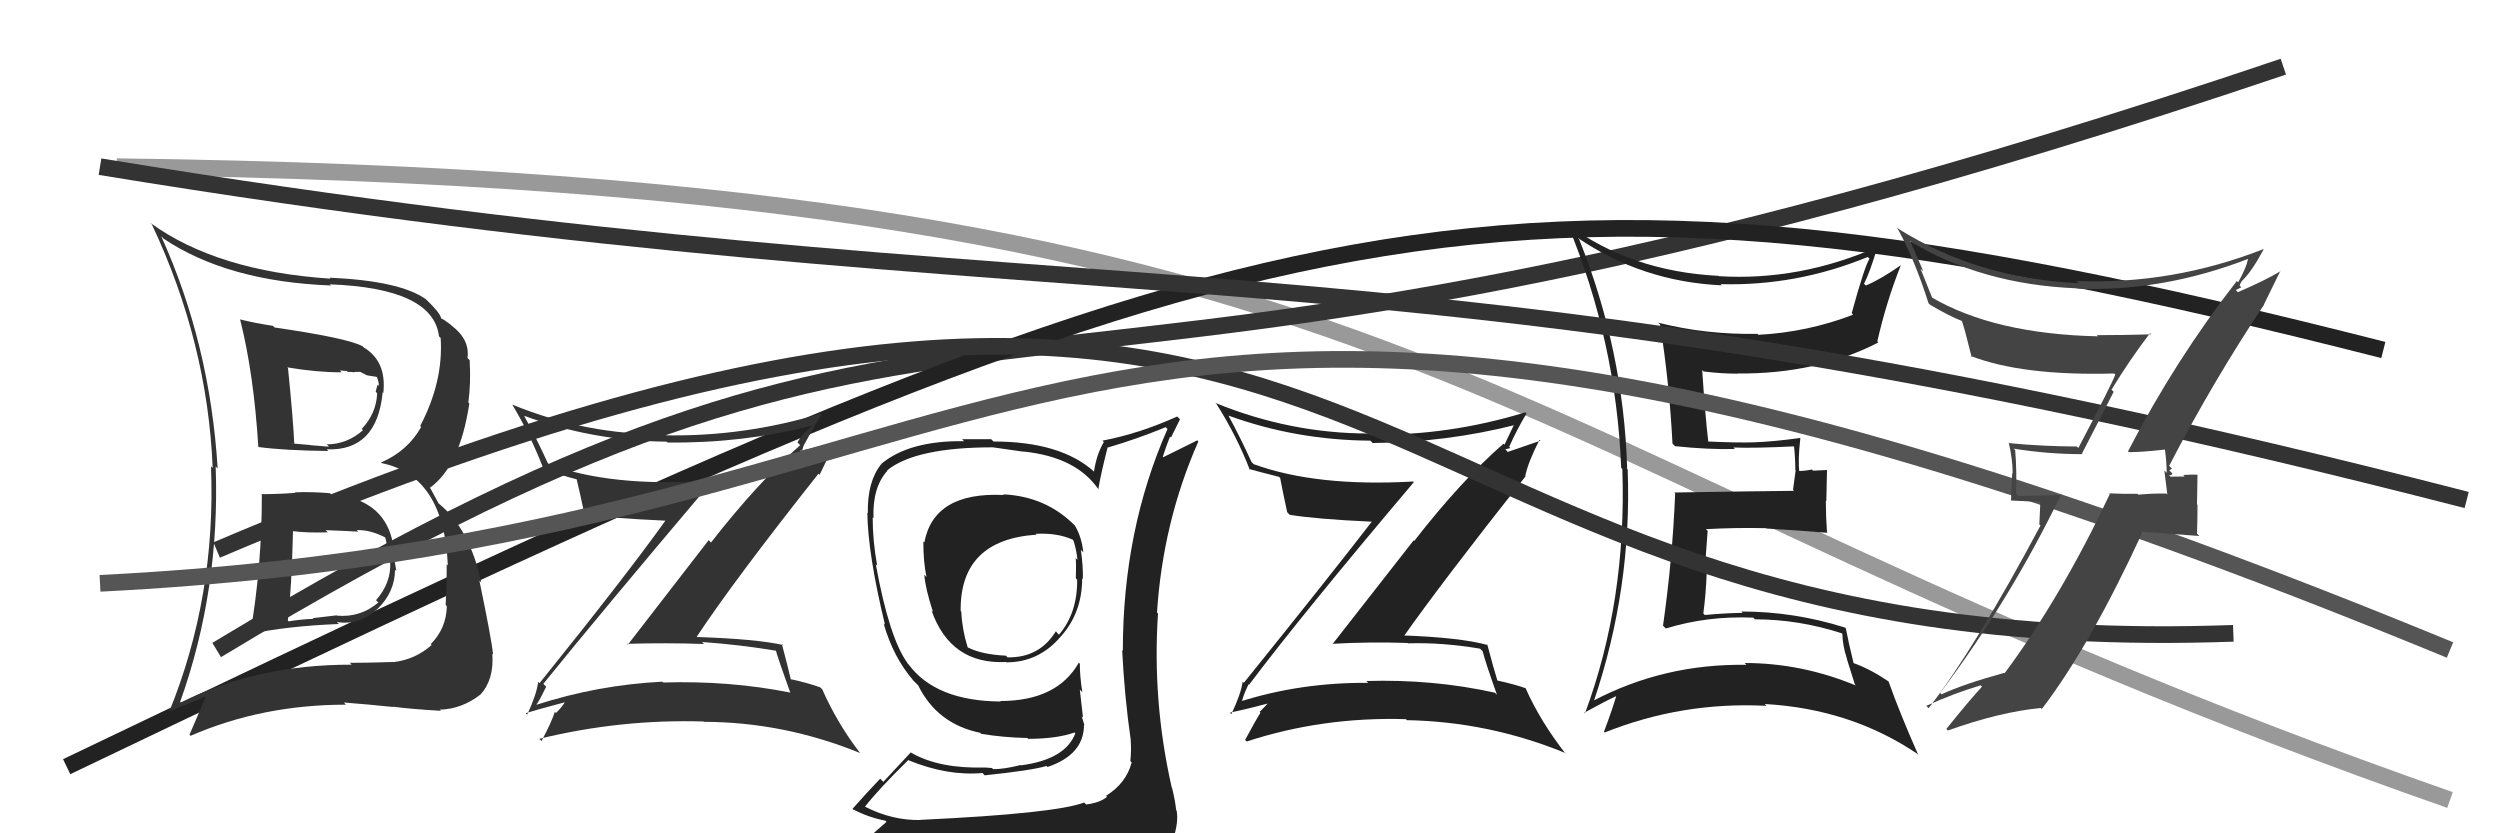
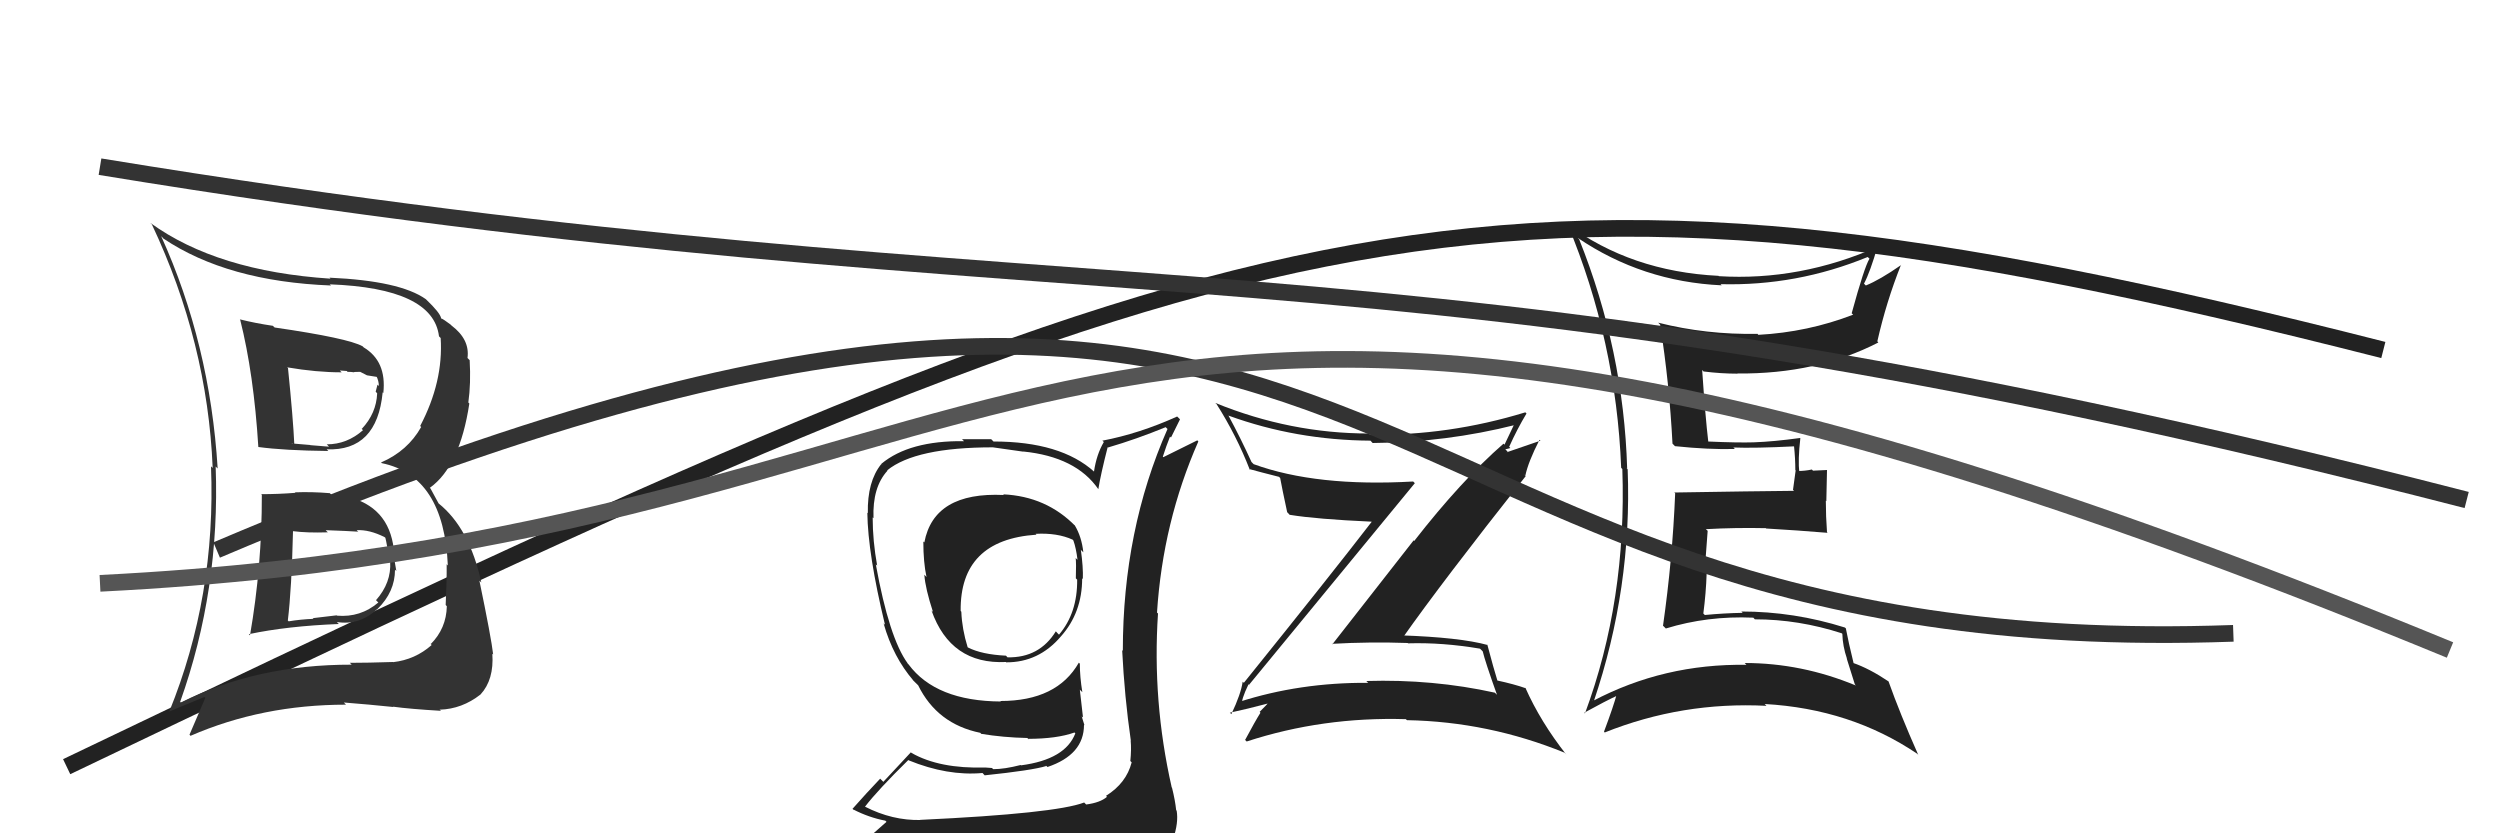
<svg xmlns="http://www.w3.org/2000/svg" width="150" height="50" viewBox="0,0,150,50">
-   <path d="M7 10 C87 11,87 27,147 48" stroke="#999" fill="none" />
-   <path d="M13 39 C61 10,57 31,137 4" stroke="#333" fill="none" />
  <path fill="#222" d="M94.62 14.23L94.61 14.22L94.66 14.27Q98.54 16.90 103.30 17.12L103.21 17.03L103.23 17.05Q107.80 17.17 112.06 15.42L112.05 15.41L112.17 15.52Q111.86 16.02 111.10 18.80L111.06 18.76L111.19 18.88Q108.47 19.93 105.50 20.09L105.44 20.02L105.45 20.03Q102.38 20.09 99.49 19.36L99.61 19.48L99.61 19.49Q100.16 22.97 100.35 26.62L100.36 26.63L100.50 26.77Q102.50 26.98 104.10 26.94L104.07 26.92L104.00 26.85Q105.27 26.90 107.67 26.78L107.72 26.83L107.64 26.75Q107.72 27.52 107.72 28.21L107.74 28.22L107.58 29.39L107.64 29.45Q105.26 29.47 100.46 29.55L100.35 29.44L100.51 29.60Q100.35 33.55 99.78 37.55L99.81 37.57L99.95 37.71Q102.45 36.94 105.19 37.06L105.21 37.07L105.29 37.16Q107.92 37.16 110.51 38.00L110.49 37.98L110.54 38.03Q110.56 38.77 110.82 39.53L110.80 39.50L111.29 41.06L111.35 41.13Q108.10 39.78 104.68 39.78L104.61 39.71L104.79 39.89Q99.83 39.81 95.57 42.06L95.48 41.97L95.62 42.10Q97.93 35.28 97.66 28.16L97.53 28.03L97.63 28.12Q97.42 21.02 94.75 14.36ZM95.10 42.81L95.09 42.80L95.06 42.76Q96.33 42.06 97.09 41.71L97.17 41.79L97.01 41.63Q96.81 42.38 96.24 43.90L96.38 44.05L96.28 43.95Q100.93 42.09 105.99 42.35L105.96 42.32L105.88 42.24Q111.04 42.53 115.04 45.23L115.14 45.34L115.09 45.28Q114.00 42.82 113.31 40.88L113.23 40.80L113.32 40.89Q112.16 40.11 111.17 39.77L111.16 39.76L111.22 39.81Q110.90 38.50 110.75 37.70L110.74 37.69L110.69 37.65Q107.64 36.69 104.48 36.69L104.49 36.70L104.56 36.77Q103.43 36.79 102.29 36.90L102.19 36.80L102.20 36.81Q102.36 35.60 102.40 34.38L102.28 34.26L102.46 31.85L102.35 31.75Q104.16 31.65 105.95 31.69L106.08 31.82L105.97 31.71Q107.87 31.82 109.66 31.97L109.64 31.95L109.62 31.93Q109.55 30.99 109.55 30.04L109.58 30.07L109.62 28.20L108.78 28.24L108.71 28.17Q108.31 28.26 107.85 28.26L107.83 28.24L107.96 28.37Q107.87 27.59 108.02 26.30L108.04 26.31L108.00 26.28Q106.40 26.50 105.22 26.54L105.24 26.57L105.22 26.54Q104.29 26.57 102.47 26.49L102.48 26.50L102.50 26.53Q102.32 25.02 102.13 22.20L102.24 22.31L102.23 22.29Q103.27 22.42 104.26 22.42L104.25 22.42L104.25 22.41Q109.01 22.45 112.70 20.55L112.70 20.55L112.64 20.48Q113.18 18.10 114.06 15.89L114.20 16.03L114.07 15.90Q112.79 16.79 111.95 17.13L111.88 17.06L111.84 17.02Q112.21 16.32 112.66 14.76L112.80 14.89L112.70 14.79Q108.00 16.87 103.13 16.57L103.09 16.53L103.11 16.55Q97.86 16.29 94.02 13.44L93.95 13.37L94.06 13.47Q96.97 20.46 97.27 28.07L97.33 28.13L97.34 28.14Q97.61 36.03 95.10 42.80Z" />
  <path fill="#222" d="M60.33 29.80L60.28 29.75L60.23 29.70Q56.03 29.50 55.46 32.55L55.48 32.56L55.40 32.49Q55.40 33.74 55.59 34.62L55.46 34.48L55.46 34.49Q55.52 35.31 55.98 36.72L55.93 36.67L55.89 36.63Q57.04 39.88 60.36 39.72L60.42 39.79L60.37 39.74Q62.32 39.75 63.65 38.19L63.63 38.16L63.65 38.19Q64.93 36.76 64.93 34.70L64.84 34.61L64.97 34.74Q65.00 34.05 64.85 32.98L64.88 33.02L65.00 33.14Q64.90 32.20 64.48 31.51L64.46 31.50L64.53 31.57Q62.78 29.78 60.19 29.66ZM65.16 48.26L65.14 48.24L65.05 48.15Q63.32 48.81 55.25 49.19L55.16 49.10L55.25 49.20Q53.54 49.24 51.90 48.40L51.83 48.33L51.90 48.40Q52.68 47.39 54.50 45.60L54.46 45.56L54.52 45.62Q56.85 46.57 58.95 46.38L59.08 46.52L59.08 46.52Q61.94 46.22 62.78 45.96L62.69 45.87L62.85 46.02Q65.04 45.28 65.04 43.49L64.94 43.39L65.07 43.52Q64.98 43.21 64.90 42.98L64.98 43.05L64.79 41.38L64.94 41.53Q64.79 40.61 64.79 39.82L64.86 39.89L64.73 39.76Q63.42 42.06 60.03 42.06L60.05 42.09L60.06 42.09Q56.15 42.07 54.51 39.86L54.44 39.79L54.46 39.80Q53.35 38.28 52.55 33.87L52.55 33.86L52.63 33.94Q52.36 32.45 52.36 31.05L52.37 31.05L52.41 31.09Q52.34 29.23 53.25 28.24L53.28 28.27L53.23 28.22Q54.93 26.84 59.58 26.84L59.57 26.84L61.40 27.10L61.39 27.09Q64.56 27.41 65.90 29.35L65.85 29.30L65.90 29.35Q66.04 28.47 66.46 26.83L66.45 26.82L66.48 26.85Q68.19 26.35 69.94 25.63L70.01 25.70L70.05 25.74Q67.37 31.81 67.37 39.04L67.37 39.05L67.33 39.01Q67.47 41.81 67.85 44.44L67.85 44.44L67.84 44.43Q67.89 44.98 67.82 45.66L67.81 45.65L67.90 45.74Q67.58 46.99 66.36 47.75L66.51 47.90L66.42 47.81Q66.01 48.16 65.17 48.27ZM68.16 51.22L68.00 51.06L68.01 51.07Q69.52 51.18 70.29 50.23L70.32 50.26L70.39 50.33Q70.72 49.36 70.60 48.64L70.48 48.52L70.57 48.61Q70.51 48.02 70.32 47.26L70.26 47.19L70.30 47.23Q69.13 42.07 69.48 36.81L69.31 36.65L69.42 36.76Q69.77 31.32 71.90 26.49L71.84 26.42L69.80 27.43L69.77 27.40Q69.97 26.77 70.20 26.20L70.26 26.25L70.80 25.16L70.63 24.99Q68.35 26.02 66.14 26.44L66.11 26.41L66.23 26.52Q65.79 27.27 65.64 28.29L65.71 28.36L65.66 28.31Q63.65 26.49 59.61 26.49L59.47 26.35L57.72 26.35L57.84 26.47Q54.56 26.43 52.88 27.83L52.96 27.92L52.88 27.84Q52.03 28.89 52.07 30.79L51.94 30.66L52.04 30.76Q52.07 33.23 53.10 37.49L53.01 37.40L53.02 37.42Q53.59 39.43 54.81 40.84L54.67 40.71L55.02 41.05L55.13 41.16L55.09 41.12Q56.23 43.44 58.82 43.97L58.88 44.04L58.87 44.03Q60.20 44.25 61.64 44.28L61.75 44.39L61.68 44.33Q63.40 44.33 64.47 43.95L64.53 44.01L64.52 44.00Q63.92 45.57 61.26 45.92L61.25 45.91L61.24 45.90Q60.27 46.15 59.59 46.15L59.52 46.08L59.11 46.05L59.11 46.05Q56.37 46.13 54.70 45.18L54.65 45.14L53.00 46.91L52.81 46.72Q51.99 47.58 51.15 48.53L51.24 48.62L51.20 48.57Q52.13 49.05 53.12 49.24L53.19 49.31L52.26 50.13L52.35 50.22Q55.10 51.33 60.73 51.33L60.75 51.35L60.81 51.18L60.84 51.21Q64.61 51.37 68.19 51.25ZM62.19 32.08L62.17 32.06L62.14 32.03Q63.44 31.96 64.36 32.38L64.41 32.44L64.40 32.42Q64.57 32.90 64.65 33.59L64.57 33.51L64.54 33.48Q64.58 33.79 64.55 34.70L64.59 34.74L64.63 34.78Q64.65 36.78 63.54 38.08L63.44 37.98L63.35 37.88Q62.36 39.48 60.45 39.44L60.35 39.33L60.35 39.34Q58.91 39.27 58.08 38.85L58.02 38.80L58.06 38.84Q57.72 37.74 57.68 36.71L57.68 36.70L57.64 36.66Q57.59 32.39 62.19 32.08Z" />
-   <path fill="#222" d="M75.00 41.14L75.02 41.16L74.94 41.09Q78.13 36.85 84.83 28.93L84.89 28.99L84.79 28.89Q78.99 29.22 75.22 27.85L75.10 27.73L75.09 27.72Q74.46 26.33 73.70 24.92L73.78 25.00L73.72 24.94Q77.77 26.41 82.23 26.44L82.33 26.55L82.36 26.58Q86.75 26.55 90.94 25.49L90.82 25.36L90.87 25.42Q90.53 26.14 90.27 26.68L90.19 26.60L90.21 26.62Q87.67 28.84 84.85 32.46L84.82 32.42L79.94 38.66L79.91 38.63Q82.21 38.50 84.46 38.58L84.50 38.61L84.49 38.60Q86.56 38.54 88.80 38.92L88.97 39.09L88.96 39.07Q89.10 39.67 89.82 41.69L89.80 41.67L89.69 41.56Q85.98 40.74 81.98 40.86L82.05 40.93L82.10 40.97Q77.99 40.94 74.33 42.12L74.43 42.21L74.52 42.30Q74.45 42.01 74.91 41.06ZM73.76 42.72L73.92 42.88L73.80 42.76Q74.71 42.57 76.31 42.15L76.20 42.04L76.21 42.05Q76.00 42.29 75.58 42.71L75.62 42.76L75.63 42.76Q75.32 43.25 74.71 44.39L74.69 44.38L74.80 44.49Q79.36 43.00 84.35 43.15L84.37 43.17L84.42 43.21Q89.30 43.30 93.87 45.16L94.02 45.32L93.98 45.28Q92.43 43.31 91.52 41.26L91.56 41.30L91.56 41.30Q90.86 41.05 89.79 40.82L89.70 40.73L89.86 40.89Q89.62 40.12 89.24 38.68L89.25 38.68L89.26 38.70Q87.59 38.24 84.01 38.12L84.16 38.27L84.16 38.27Q86.52 34.92 91.54 28.57L91.39 28.41L91.52 28.54Q91.69 27.72 92.37 26.39L92.43 26.44L90.16 27.22L90.18 27.24Q90.30 27.21 90.46 27.10L90.32 26.96L90.62 26.88L90.55 26.81Q91.02 25.76 91.59 24.81L91.69 24.91L91.52 24.74Q86.92 26.15 82.20 26.08L82.28 26.16L82.14 26.01Q77.42 26.01 72.93 24.18L72.92 24.18L72.99 24.24Q74.19 26.13 74.99 28.19L74.92 28.12L74.94 28.14Q75.67 28.34 76.74 28.61L76.88 28.75L76.81 28.68Q76.92 29.29 77.23 30.73L77.38 30.89L77.39 30.89Q78.98 31.15 82.29 31.30L82.27 31.28L82.30 31.31Q79.81 34.54 74.63 40.97L74.57 40.91L74.56 40.90Q74.46 41.63 73.88 42.85Z" />
+   <path fill="#222" d="M75.00 41.14L75.02 41.16L74.94 41.09L84.89 28.99L84.79 28.89Q78.99 29.22 75.22 27.85L75.10 27.73L75.09 27.72Q74.46 26.33 73.70 24.92L73.78 25.00L73.72 24.94Q77.77 26.41 82.23 26.44L82.33 26.55L82.36 26.58Q86.75 26.55 90.94 25.49L90.82 25.36L90.87 25.42Q90.53 26.14 90.27 26.68L90.19 26.60L90.21 26.62Q87.67 28.84 84.85 32.46L84.82 32.42L79.94 38.66L79.91 38.63Q82.21 38.50 84.46 38.58L84.50 38.61L84.49 38.60Q86.56 38.54 88.80 38.92L88.97 39.09L88.96 39.07Q89.10 39.67 89.82 41.69L89.80 41.67L89.69 41.56Q85.98 40.74 81.98 40.86L82.05 40.93L82.10 40.97Q77.99 40.94 74.33 42.12L74.43 42.21L74.52 42.30Q74.45 42.01 74.91 41.06ZM73.76 42.72L73.92 42.88L73.80 42.76Q74.71 42.57 76.31 42.15L76.20 42.04L76.21 42.05Q76.00 42.29 75.58 42.71L75.62 42.76L75.63 42.76Q75.32 43.25 74.71 44.39L74.69 44.38L74.80 44.49Q79.36 43.00 84.35 43.15L84.37 43.17L84.42 43.21Q89.30 43.30 93.87 45.16L94.02 45.32L93.98 45.28Q92.43 43.31 91.52 41.26L91.56 41.30L91.56 41.30Q90.86 41.05 89.79 40.82L89.70 40.73L89.86 40.89Q89.62 40.12 89.24 38.68L89.25 38.68L89.26 38.70Q87.59 38.24 84.01 38.12L84.16 38.27L84.16 38.27Q86.52 34.92 91.54 28.57L91.39 28.41L91.52 28.54Q91.69 27.72 92.37 26.39L92.43 26.44L90.16 27.22L90.18 27.24Q90.30 27.21 90.46 27.10L90.32 26.96L90.62 26.88L90.55 26.81Q91.02 25.76 91.59 24.81L91.69 24.91L91.52 24.74Q86.92 26.15 82.20 26.08L82.28 26.16L82.14 26.01Q77.42 26.01 72.93 24.18L72.92 24.18L72.99 24.24Q74.19 26.13 74.99 28.19L74.92 28.12L74.94 28.14Q75.67 28.34 76.74 28.61L76.88 28.75L76.81 28.68Q76.92 29.29 77.23 30.73L77.38 30.89L77.39 30.89Q78.98 31.15 82.29 31.30L82.27 31.28L82.30 31.31Q79.81 34.54 74.63 40.97L74.57 40.91L74.56 40.90Q74.46 41.63 73.88 42.85Z" />
  <path d="M4 46 C75 12,88 7,143 21" stroke="#222" fill="none" />
  <path d="M6 10 C67 20,82 13,148 30" stroke="#333" fill="none" />
  <path fill="#333" d="M15.59 29.57L15.74 29.72L15.71 29.69Q15.72 33.97 15.00 38.12L14.96 38.08L14.93 38.05Q17.25 37.56 20.34 37.44L20.34 37.45L20.21 37.32Q21.58 37.54 22.65 36.53L22.60 36.48L22.65 36.54Q23.70 35.51 23.70 34.18L23.72 34.20L23.78 34.26Q23.71 33.88 23.67 33.62L23.76 33.71L23.67 33.62Q23.64 30.80 21.39 29.97L21.27 29.85L21.35 29.93Q20.60 29.64 19.92 29.71L19.82 29.62L19.79 29.59Q18.71 29.50 17.69 29.54L17.70 29.55L17.72 29.57Q16.70 29.65 15.67 29.65ZM14.43 19.21L14.51 19.28L14.41 19.18Q15.23 22.44 15.50 26.82L15.51 26.83L15.50 26.82Q17.04 27.03 19.70 27.06L19.60 26.96L19.60 26.96Q22.62 27.08 22.96 23.54L23.02 23.60L23.00 23.58Q23.21 21.66 21.80 20.83L21.82 20.84L21.76 20.78Q20.89 20.29 16.48 19.65L16.36 19.54L16.38 19.55Q15.30 19.39 14.39 19.16ZM10.82 42.12L10.73 42.04L10.81 42.11Q13.21 35.38 12.94 27.99L13.07 28.12L13.06 28.11Q12.60 20.64 9.67 14.17L9.75 14.25L9.80 14.31Q13.64 16.89 19.86 17.13L19.83 17.10L19.78 17.06Q25.99 17.29 26.34 20.18L26.42 20.26L26.44 20.28Q26.61 22.90 25.21 25.56L25.28 25.63L25.27 25.62Q24.46 27.06 22.86 27.75L22.90 27.78L22.91 27.79Q26.64 28.56 26.87 33.93L26.85 33.91L26.80 33.85Q26.81 34.89 26.74 36.30L26.88 36.45L26.81 36.37Q26.78 37.71 25.84 38.65L25.78 38.58L25.90 38.70Q24.91 39.58 23.58 39.73L23.58 39.73L23.57 39.72Q22.05 39.77 20.99 39.77L21.09 39.87L21.10 39.88Q15.38 39.87 10.85 42.15ZM23.49 42.31L23.66 42.48L23.58 42.40Q24.59 42.54 26.46 42.65L26.33 42.53L26.39 42.58Q27.72 42.54 28.83 41.67L28.89 41.73L28.83 41.67Q29.65 40.78 29.54 39.22L29.57 39.25L29.59 39.27Q29.48 38.29 28.76 34.82L28.70 34.77L28.88 34.95Q28.17 31.69 26.31 30.20L26.33 30.23L25.83 29.31L25.79 29.27Q27.59 27.98 28.16 24.21L28.16 24.21L28.10 24.15Q28.26 23.01 28.18 21.61L28.07 21.50L28.05 21.48Q28.20 20.37 27.09 19.53L27.01 19.45L27.03 19.47Q26.60 19.15 26.49 19.11L26.53 19.16L26.47 19.10Q26.41 18.77 25.57 17.97L25.50 17.90L25.55 17.95Q24.00 16.85 19.77 16.66L19.67 16.56L19.83 16.72Q13.02 16.27 9.03 13.38L9.05 13.41L9.11 13.46Q12.45 20.54 12.76 28.07L12.73 28.05L12.66 27.98Q12.97 35.78 10.15 42.71L10.13 42.70L12.26 41.82L12.32 41.87Q11.86 42.94 11.37 44.08L11.45 44.17L11.43 44.15Q15.73 42.28 20.76 42.28L20.66 42.18L20.63 42.15Q22.16 42.27 23.60 42.42ZM21.54 31.94L21.51 31.92L21.40 31.81Q22.17 31.77 23.08 32.23L23.15 32.29L23.12 32.26Q23.21 32.59 23.36 33.65L23.36 33.65L23.41 33.70Q23.49 34.96 22.56 36.01L22.61 36.06L22.70 36.15Q21.63 37.06 20.22 36.94L20.20 36.92L18.76 37.09L18.81 37.13Q18.04 37.16 17.32 37.28L17.29 37.25L17.27 37.23Q17.50 35.33 17.58 31.87L17.62 31.90L17.58 31.87Q18.42 31.98 19.67 31.94L19.53 31.80L19.54 31.81Q20.89 31.86 21.49 31.90ZM20.47 22.31L20.39 22.23L20.81 22.26L20.85 22.31Q21.07 22.31 21.26 22.34L21.24 22.32L21.61 22.31L22.02 22.52L22.65 22.62L22.58 22.56Q22.73 22.85 22.73 23.16L22.65 23.08L22.54 23.50L22.63 23.60Q22.58 24.80 21.71 25.73L21.68 25.71L21.78 25.81Q20.82 26.66 19.61 26.66L19.57 26.62L19.74 26.80Q18.63 26.71 18.63 26.71L18.68 26.77L18.62 26.70Q17.21 26.59 17.56 26.59L17.69 26.72L17.66 26.69Q17.59 25.14 17.28 22.09L17.37 22.18L17.23 22.04Q18.98 22.34 20.50 22.34Z" />
  <path d="M13 33 C86 2,78 40,134 38" stroke="#333" fill="none" />
-   <path fill="#333" d="M32.73 41.16L32.63 41.06L32.60 41.03Q35.92 36.92 42.62 29.00L42.48 28.87L42.46 28.85Q36.71 29.23 32.94 27.86L32.84 27.75L32.86 27.77Q32.23 26.38 31.46 24.97L31.47 24.97L31.43 24.94Q35.54 26.46 39.99 26.50L39.92 26.43L40.05 26.55Q44.52 26.61 48.71 25.54L48.67 25.50L48.72 25.56Q48.12 26.02 47.85 26.55L47.92 26.62L48.01 26.71Q45.48 28.94 42.66 32.55L42.52 32.41L37.67 38.68L37.62 38.63Q39.99 38.56 42.24 38.64L42.11 38.51L42.12 38.52Q44.41 38.68 46.66 39.06L46.68 39.08L46.52 38.92Q46.69 39.55 47.42 41.57L47.44 41.59L47.39 41.55Q43.78 40.83 39.79 40.95L39.78 40.94L39.74 40.90Q35.86 41.10 32.21 42.28L32.11 42.17L32.19 42.26Q32.31 42.15 32.77 41.20ZM31.47 42.72L31.66 42.91L31.54 42.79Q32.39 42.53 33.99 42.11L33.90 42.03L33.93 42.06Q33.78 42.36 33.36 42.78L33.27 42.69L33.29 42.71Q33.10 43.32 32.49 44.46L32.39 44.36L32.36 44.33Q37.22 43.14 42.21 43.29L42.19 43.27L42.23 43.31Q47.03 43.32 51.60 45.18L51.64 45.23L51.61 45.19Q50.24 43.41 49.33 41.35L49.39 41.41L49.21 41.24Q48.50 40.98 47.44 40.75L47.55 40.86L47.45 40.77Q47.29 40.07 46.91 38.63L46.92 38.64L46.99 38.70Q45.40 38.34 41.82 38.22L41.76 38.16L41.80 38.21Q44.08 34.77 49.11 28.42L49.20 28.51L49.18 28.48Q49.49 27.81 50.18 26.48L50.23 26.53L47.77 27.11L47.78 27.12Q47.92 27.12 48.08 27.00L48.12 27.05L48.21 26.76L48.21 26.75Q48.74 25.77 49.31 24.82L49.28 24.78L49.30 24.80Q44.68 26.20 39.96 26.12L39.97 26.13L39.89 26.05Q35.23 26.11 30.74 24.28L30.61 24.16L30.73 24.27Q31.79 26.02 32.59 28.08L32.62 28.11L32.64 28.12Q33.54 28.49 34.60 28.76L34.61 28.76L34.60 28.76Q34.76 29.41 35.07 30.86L35.12 30.91L35.09 30.88Q36.63 31.09 39.94 31.24L40.04 31.34L39.93 31.23Q37.55 34.56 32.37 40.99L32.43 41.05L32.29 40.91Q32.20 41.66 31.63 42.88Z" />
  <path d="M6 35 C66 32,62 4,147 39" stroke="#555" fill="none" />
-   <path fill="#444" d="M127.79 27.19L127.84 27.24L127.73 27.13Q128.53 27.13 129.93 26.97L129.90 26.94L129.89 26.93Q130.00 27.73 130.00 28.37L129.86 28.23L130.04 29.66L129.98 29.61Q129.14 29.60 128.30 29.68L128.33 29.71L128.25 29.63Q127.38 29.64 126.54 29.60L126.53 29.58L126.59 29.64Q123.70 35.78 120.28 40.39L120.29 40.40L120.26 40.37Q117.79 41.05 116.49 41.66L116.45 41.62L116.41 41.58Q120.62 35.97 123.66 29.68L123.68 29.70L121.11 29.76L120.96 29.61Q121.02 28.34 120.91 27.01L120.97 27.07L120.82 26.92Q122.90 27.25 124.95 27.25L124.92 27.21L126.82 23.51L126.69 23.38Q127.78 21.59 129.00 19.99L129.00 19.99L129.07 20.06Q127.41 20.11 125.81 20.11L125.84 20.14L125.88 20.18Q119.65 20.04 115.88 17.83L115.94 17.89L115.23 16.12L115.40 16.28Q115.03 15.42 114.65 14.55L114.70 14.59L114.57 14.46Q118.89 17.07 124.60 17.30L124.60 17.30L124.62 17.32Q129.73 17.52 134.87 15.54L134.90 15.57L134.88 15.55Q134.78 16.06 134.29 16.94L134.20 16.85L134.21 16.86Q130.54 21.56 127.68 27.08ZM135.74 18.16L135.84 18.26L136.83 16.24L136.85 16.26Q135.95 16.81 134.27 17.53L134.15 17.40L134.48 17.24L134.38 17.14Q134.44 16.93 134.55 16.82L134.57 16.83L134.55 16.82Q135.10 16.30 135.82 14.96L135.70 14.85L135.80 14.95Q130.33 17.09 124.58 16.86L124.74 17.02L124.71 16.99Q118.68 16.71 113.92 13.74L113.84 13.66L113.80 13.61Q114.87 15.53 115.71 18.19L115.83 18.31L115.81 18.29Q116.94 18.96 117.74 19.27L117.70 19.23L117.70 19.23Q117.84 19.56 118.30 21.43L118.35 21.48L118.22 21.35Q121.33 22.56 126.85 22.41L126.90 22.46L126.92 22.47Q126.68 23.11 124.70 26.88L124.55 26.73L124.61 26.79Q122.55 26.78 120.57 26.59L120.55 26.57L120.52 26.54Q120.76 27.55 120.76 28.42L120.73 28.39L120.66 30.03L122.42 30.12L122.36 31.47L122.43 31.53Q118.49 38.91 115.72 42.49L115.60 42.38L115.58 42.35Q117.20 41.61 118.84 41.12L118.84 41.12L118.92 41.20Q118.15 42.03 116.78 43.74L116.92 43.88L116.87 43.83Q120.01 42.71 122.45 42.48L122.37 42.41L122.51 42.54Q125.41 38.74 128.53 31.97L128.46 31.90L131.96 32.16L131.82 32.02Q131.85 31.21 131.85 30.29L131.82 30.26L131.85 28.51L131.83 28.48Q131.54 28.46 130.99 28.50L131.09 28.60L131.08 28.59Q130.50 28.60 130.23 28.60L130.22 28.59L130.13 28.50Q130.30 28.56 130.34 28.40L130.16 28.23L130.31 28.11L130.15 27.95Q132.76 22.91 135.85 18.27Z" />
</svg>